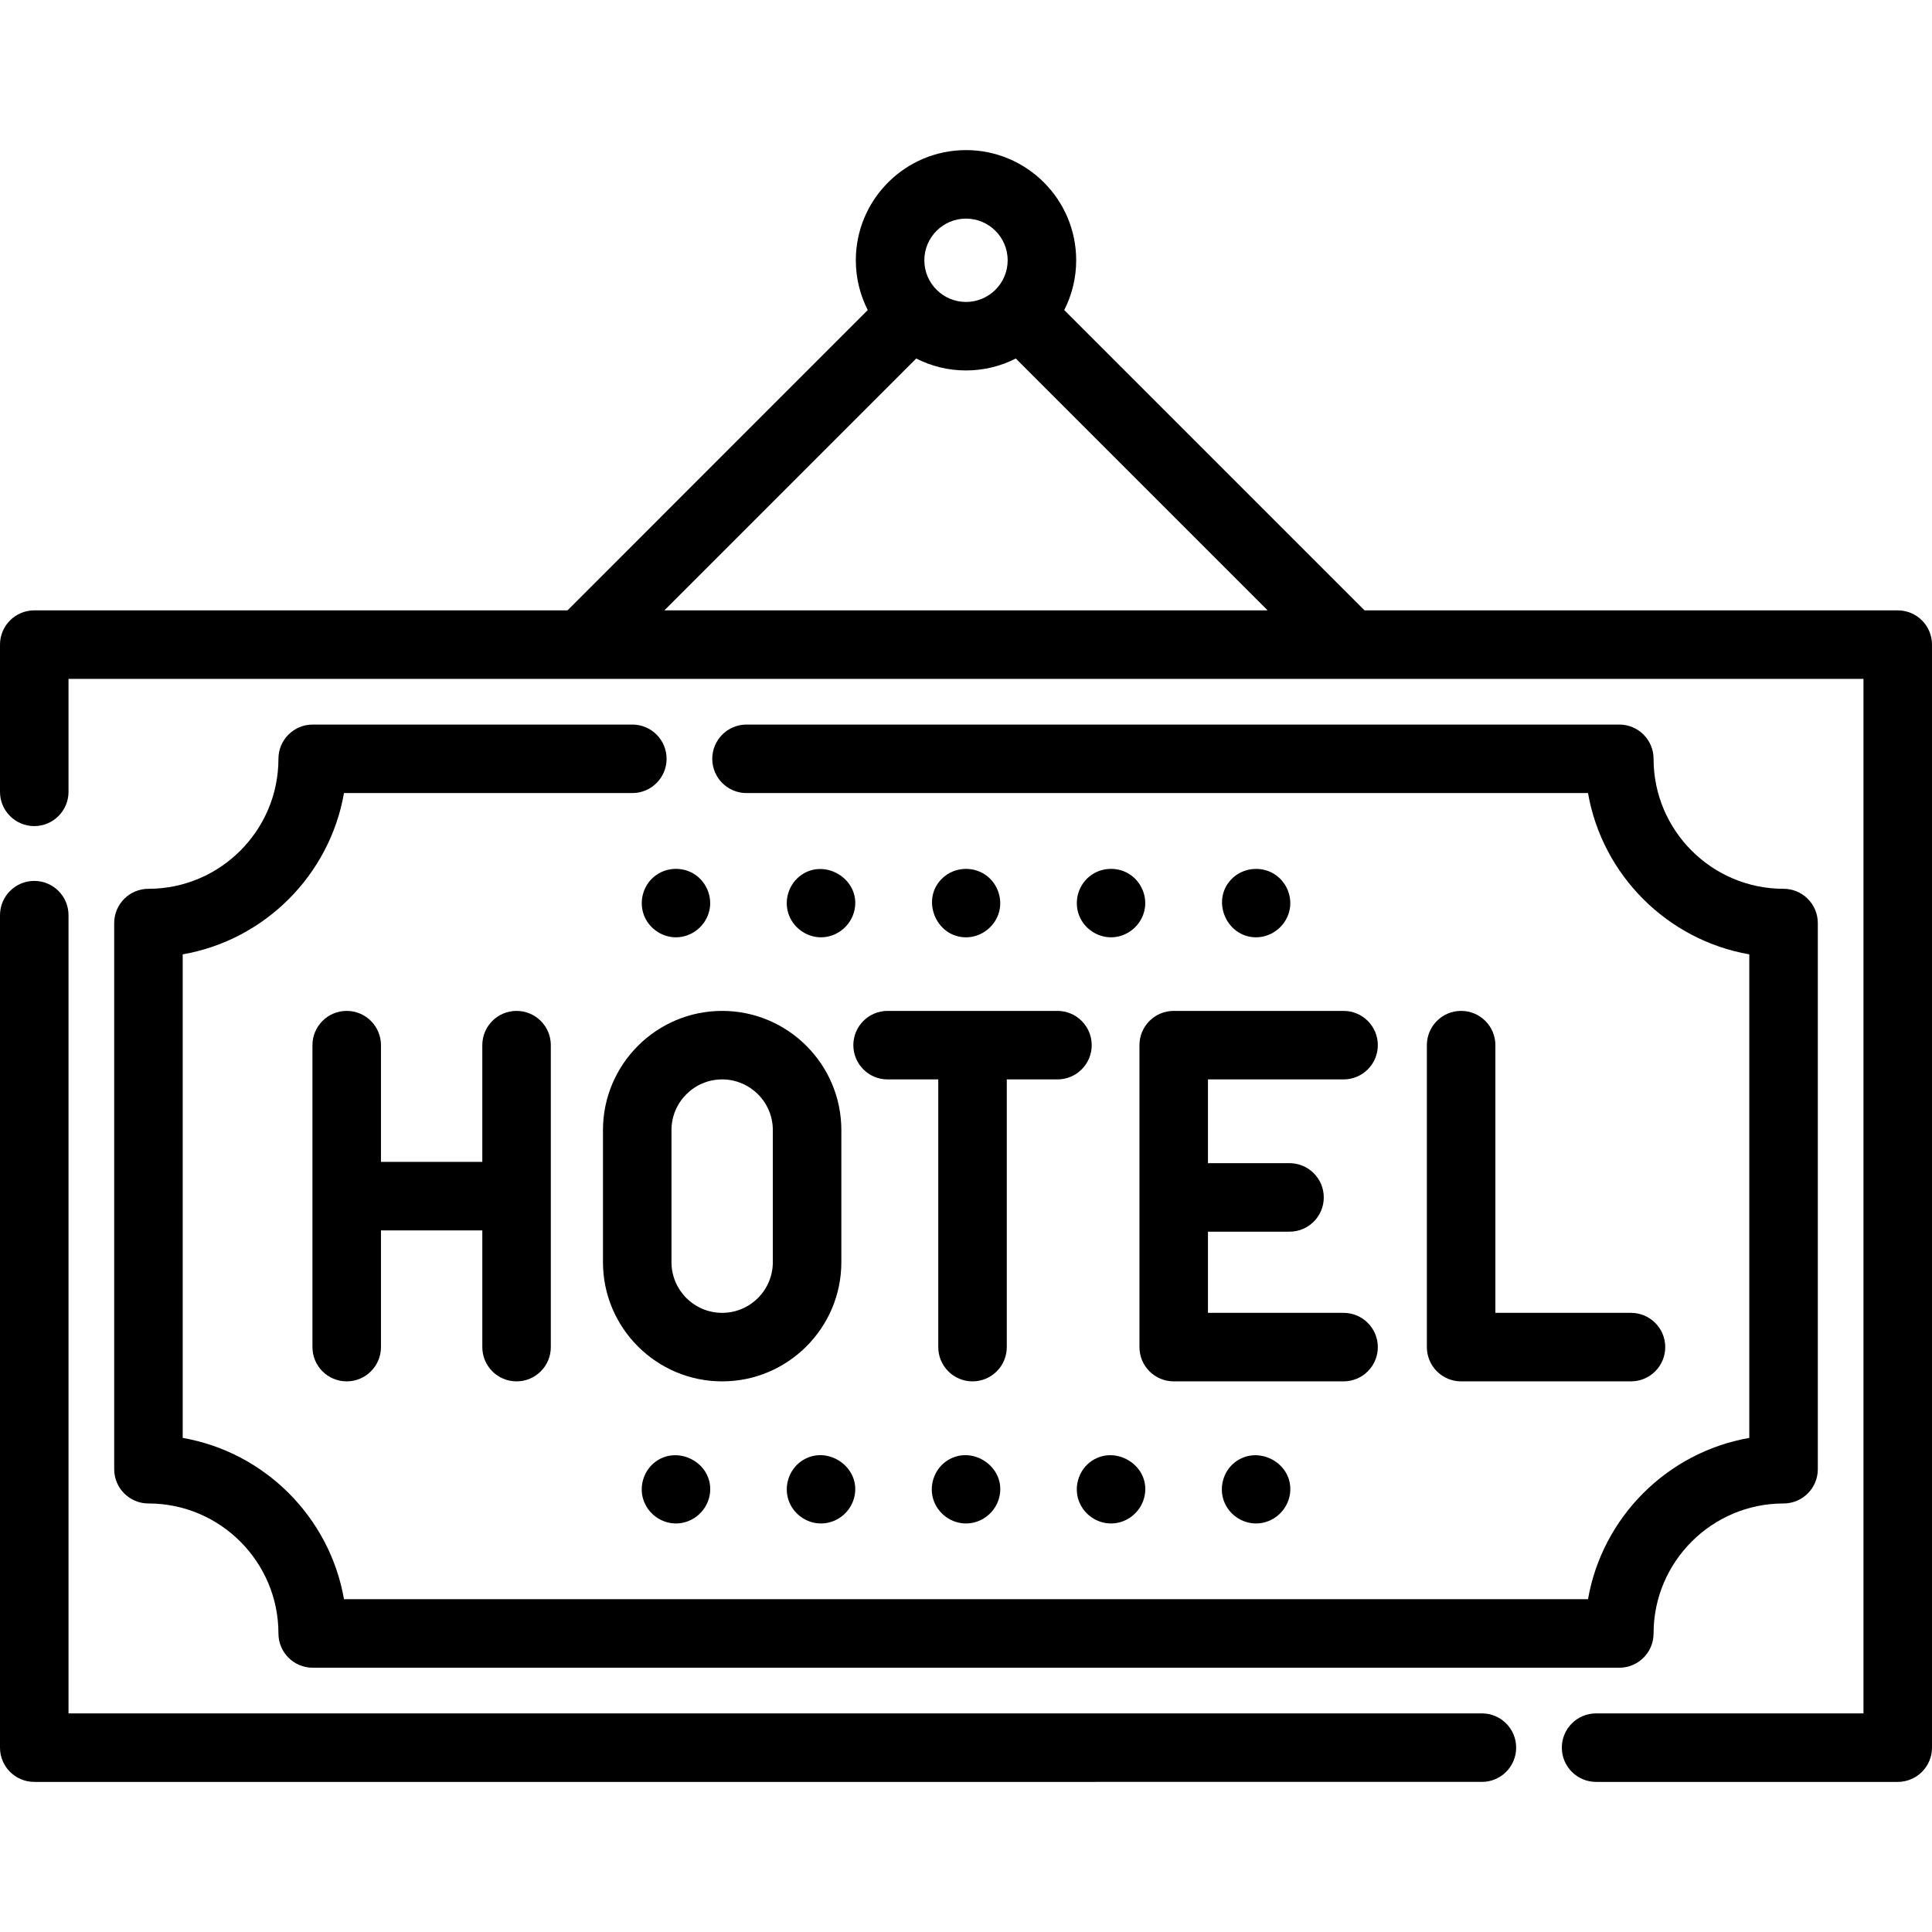
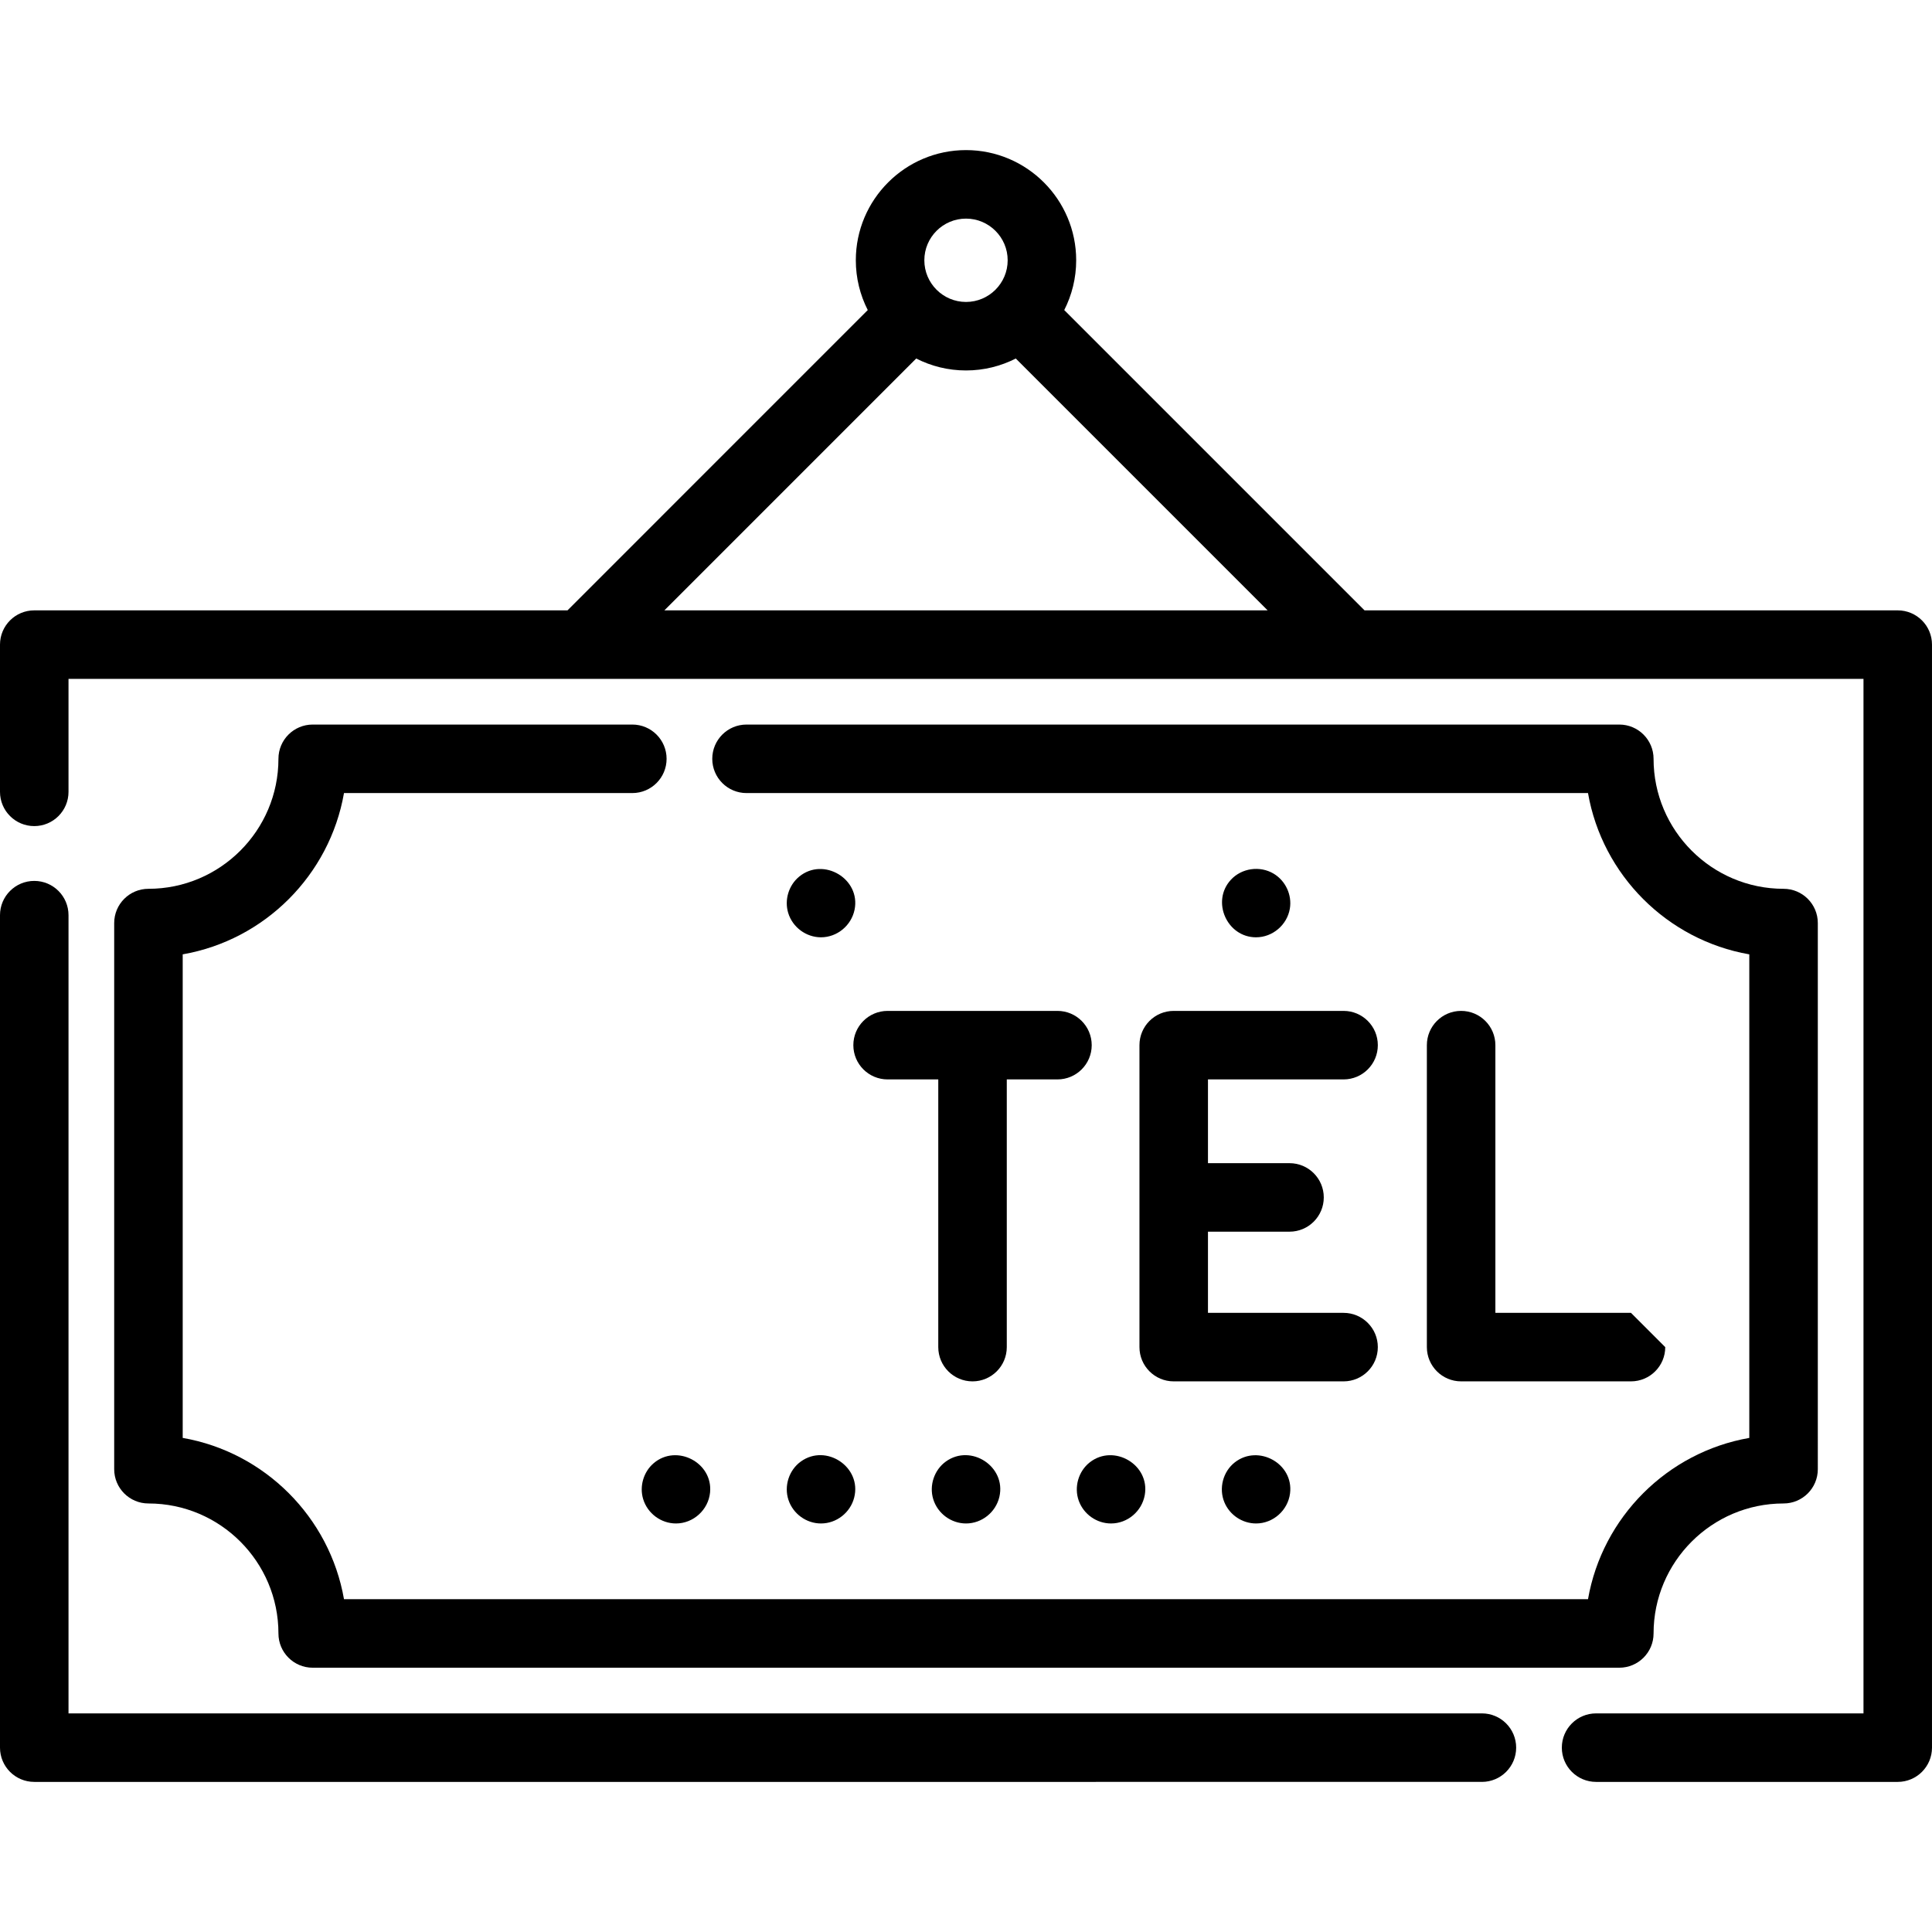
<svg xmlns="http://www.w3.org/2000/svg" fill="#000000" height="800px" width="800px" version="1.1" id="Layer_1" viewBox="0 0 512 512" xml:space="preserve">
  <g>
    <g>
      <path d="M502.922,161.753H361.618l-79.582-79.582c2.018-3.967,3.164-8.448,3.164-13.194c0-16.1-13.098-29.2-29.2-29.2    c-16.1,0-29.199,13.098-29.199,29.2c0,4.746,1.145,9.227,3.164,13.193l-79.572,79.583H9.078c-5.014,0-9.078,4.065-9.078,9.078    v39.014c0,5.014,4.065,9.078,9.078,9.078s9.078-4.065,9.078-9.078V179.91h475.686v274.155h-70.862    c-5.015,0-9.078,4.065-9.078,9.078s4.063,9.078,9.078,9.078h79.94c5.015,0,9.078-4.065,9.078-9.078V170.832    C512,165.818,507.936,161.753,502.922,161.753z M256.001,57.935c6.089,0,11.043,4.953,11.043,11.043    c0,6.089-4.954,11.042-11.043,11.042s-11.042-4.953-11.042-11.042C244.959,62.888,249.912,57.935,256.001,57.935z     M176.069,161.752l66.733-66.742c3.967,2.019,8.45,3.165,13.198,3.165s9.23-1.146,13.196-3.165l66.742,66.742H176.069z" />
    </g>
  </g>
  <g>
    <g>
      <path d="M392.72,454.065H18.157V242.529c0-5.014-4.065-9.078-9.078-9.078S0,237.515,0,242.529v220.614    c0,5.014,4.065,9.078,9.078,9.078H392.72c5.015,0,9.078-4.065,9.078-9.078S397.735,454.065,392.72,454.065z" />
    </g>
  </g>
  <g>
    <g>
-       <path d="M136.894,267.899c-5.014,0-9.078,4.065-9.078,9.078v30.932h-26.857v-30.932c0-5.014-4.065-9.078-9.078-9.078    s-9.078,4.065-9.078,9.078v80.021c0,5.014,4.065,9.078,9.078,9.078s9.078-4.065,9.078-9.078v-30.932h26.858v30.932    c-0.001,5.014,4.064,9.078,9.077,9.078s9.078-4.065,9.078-9.078v-80.021C145.972,271.964,141.907,267.899,136.894,267.899z" />
-     </g>
+       </g>
  </g>
  <g>
    <g>
-       <path d="M191.379,267.899c-17.416,0-31.586,14.168-31.586,31.586v35.007c0,17.416,14.17,31.586,31.586,31.586    c17.416,0,31.586-14.17,31.586-31.586v-35.007C222.965,282.069,208.795,267.899,191.379,267.899z M204.807,334.491    c0,7.404-6.024,13.429-13.429,13.429s-13.429-6.024-13.429-13.429v-35.007c0-7.404,6.024-13.429,13.429-13.429    s13.429,6.023,13.429,13.429V334.491z" />
-     </g>
+       </g>
  </g>
  <g>
    <g>
      <path d="M280.236,267.899h-45.013c-5.014,0-9.078,4.065-9.078,9.078s4.065,9.078,9.078,9.078h13.428v70.943    c0,5.014,4.065,9.078,9.078,9.078c5.015,0,9.078-4.065,9.078-9.078v-70.943h13.429c5.015,0,9.078-4.065,9.078-9.078    S285.251,267.899,280.236,267.899z" />
    </g>
  </g>
  <g>
    <g>
      <path d="M356.059,347.92h-35.935v-21.511h21.612c5.015,0,9.078-4.065,9.078-9.078s-4.064-9.078-9.078-9.078h-21.612v-22.196    h35.935c5.015,0,9.078-4.065,9.078-9.078s-4.064-9.078-9.078-9.078h-45.013c-5.015,0-9.078,4.065-9.078,9.078v80.021    c0,5.014,4.064,9.078,9.078,9.078h45.013c5.015,0,9.078-4.065,9.078-9.078S361.074,347.92,356.059,347.92z" />
    </g>
  </g>
  <g>
    <g>
-       <path d="M432.227,347.92h-35.936v-70.943c0-5.014-4.065-9.078-9.078-9.078c-5.015,0-9.078,4.065-9.078,9.078v80.021    c0,5.014,4.064,9.078,9.078,9.078h45.015c5.015,0,9.078-4.065,9.078-9.078S437.242,347.92,432.227,347.92z" />
+       <path d="M432.227,347.92h-35.936v-70.943c0-5.014-4.065-9.078-9.078-9.078c-5.015,0-9.078,4.065-9.078,9.078v80.021    c0,5.014,4.064,9.078,9.078,9.078h45.015c5.015,0,9.078-4.065,9.078-9.078z" />
    </g>
  </g>
  <g>
    <g>
-       <path d="M183.799,231.529c-3.259-1.942-7.485-1.635-10.423,0.767c-3.053,2.496-4.139,6.857-2.624,10.496    c1.394,3.351,4.753,5.604,8.388,5.604c4.216,0,7.909-3.01,8.846-7.094C188.851,237.538,187.112,233.504,183.799,231.529z" />
-     </g>
+       </g>
  </g>
  <g>
    <g>
-       <path d="M260.89,231.671c-3.426-2.169-7.971-1.804-10.989,0.918c-6.061,5.466-1.984,15.81,6.103,15.81    c4.106-0.002,7.783-2.886,8.796-6.851C265.753,237.819,264.142,233.731,260.89,231.671z" />
-     </g>
+       </g>
  </g>
  <g>
    <g>
      <path d="M211.808,232.3c-2.799,2.293-3.979,6.183-2.924,9.647c1.15,3.779,4.733,6.448,8.69,6.448c4.292,0,8.04-3.127,8.897-7.311    C228.139,232.92,218.25,227.022,211.808,232.3z" />
    </g>
  </g>
  <g>
    <g>
-       <path d="M299.095,231.529c-3.26-1.943-7.484-1.634-10.423,0.767c-3.053,2.495-4.139,6.858-2.624,10.496    c1.394,3.351,4.755,5.604,8.39,5.604c4.217,0,7.908-3.012,8.846-7.094C304.148,237.539,302.409,233.504,299.095,231.529z" />
-     </g>
+       </g>
  </g>
  <g>
    <g>
      <path d="M337.528,231.529c-3.639-2.17-8.472-1.49-11.347,1.635c-5.245,5.7-1.046,15.232,6.688,15.232    c4.383-0.001,8.223-3.279,8.953-7.584C342.437,237.176,340.695,233.419,337.528,231.529z" />
    </g>
  </g>
  <g>
    <g>
      <path d="M173.238,387.756c-2.703,2.299-3.83,6.147-2.788,9.541c1.162,3.788,4.727,6.438,8.69,6.438    c4.618,0,8.565-3.604,9.032-8.189C188.983,387.591,179.319,382.586,173.238,387.756z" />
    </g>
  </g>
  <g>
    <g>
      <path d="M250.664,387.317c-3.089,2.225-4.465,6.342-3.348,9.98c1.16,3.781,4.727,6.438,8.69,6.438c4.21,0,7.909-2.996,8.846-7.082    C266.691,388.632,257.292,382.543,250.664,387.317z" />
    </g>
  </g>
  <g>
    <g>
      <path d="M212.232,387.317c-3.157,2.273-4.508,6.503-3.279,10.19c1.227,3.679,4.734,6.228,8.62,6.228    c4.123,0,7.782-2.88,8.796-6.866C228.424,388.79,218.95,382.48,212.232,387.317z" />
    </g>
  </g>
  <g>
    <g>
      <path d="M288.81,387.531c-3.025,2.366-4.226,6.578-2.924,10.187c1.289,3.575,4.747,6.017,8.551,6.017    c4.377,0,8.168-3.232,8.937-7.522C304.815,388.157,295.198,382.536,288.81,387.531z" />
    </g>
  </g>
  <g>
    <g>
      <path d="M327.28,387.506c-3.181,2.455-4.344,6.921-2.801,10.625c1.401,3.36,4.745,5.604,8.39,5.604    c4.54,0,8.432-3.476,9.005-7.966C342.883,387.862,333.499,382.708,327.28,387.506z" />
    </g>
  </g>
  <g>
    <g>
      <path d="M472.661,235.542c-18.995,0-34.449-15.454-34.449-34.449c0-5.014-4.064-9.078-9.078-9.078H197.836    c-5.014,0-9.078,4.065-9.078,9.078s4.065,9.078,9.078,9.078h223.002c3.798,21.747,20.997,38.945,42.744,42.744v128.146    c-21.747,3.798-38.945,20.997-42.744,42.744H91.162c-3.798-21.748-20.997-38.947-42.744-42.745V252.914    c21.747-3.798,38.945-20.997,42.744-42.744h76.413c5.014,0,9.078-4.065,9.078-9.078s-4.065-9.077-9.08-9.077H82.867    c-5.014,0-9.078,4.065-9.078,9.078c0,18.995-15.454,34.449-34.449,34.449c-5.014,0-9.078,4.065-9.078,9.078v144.735    c0,5.014,4.065,9.078,9.078,9.078c18.995,0,34.449,15.454,34.449,34.449c0,5.014,4.065,9.078,9.078,9.078h346.267    c5.015,0,9.078-4.065,9.078-9.078c0-18.995,15.454-34.449,34.449-34.449c5.015,0,9.078-4.065,9.078-9.078V244.62    C481.74,239.607,477.676,235.542,472.661,235.542z" />
    </g>
  </g>
</svg>